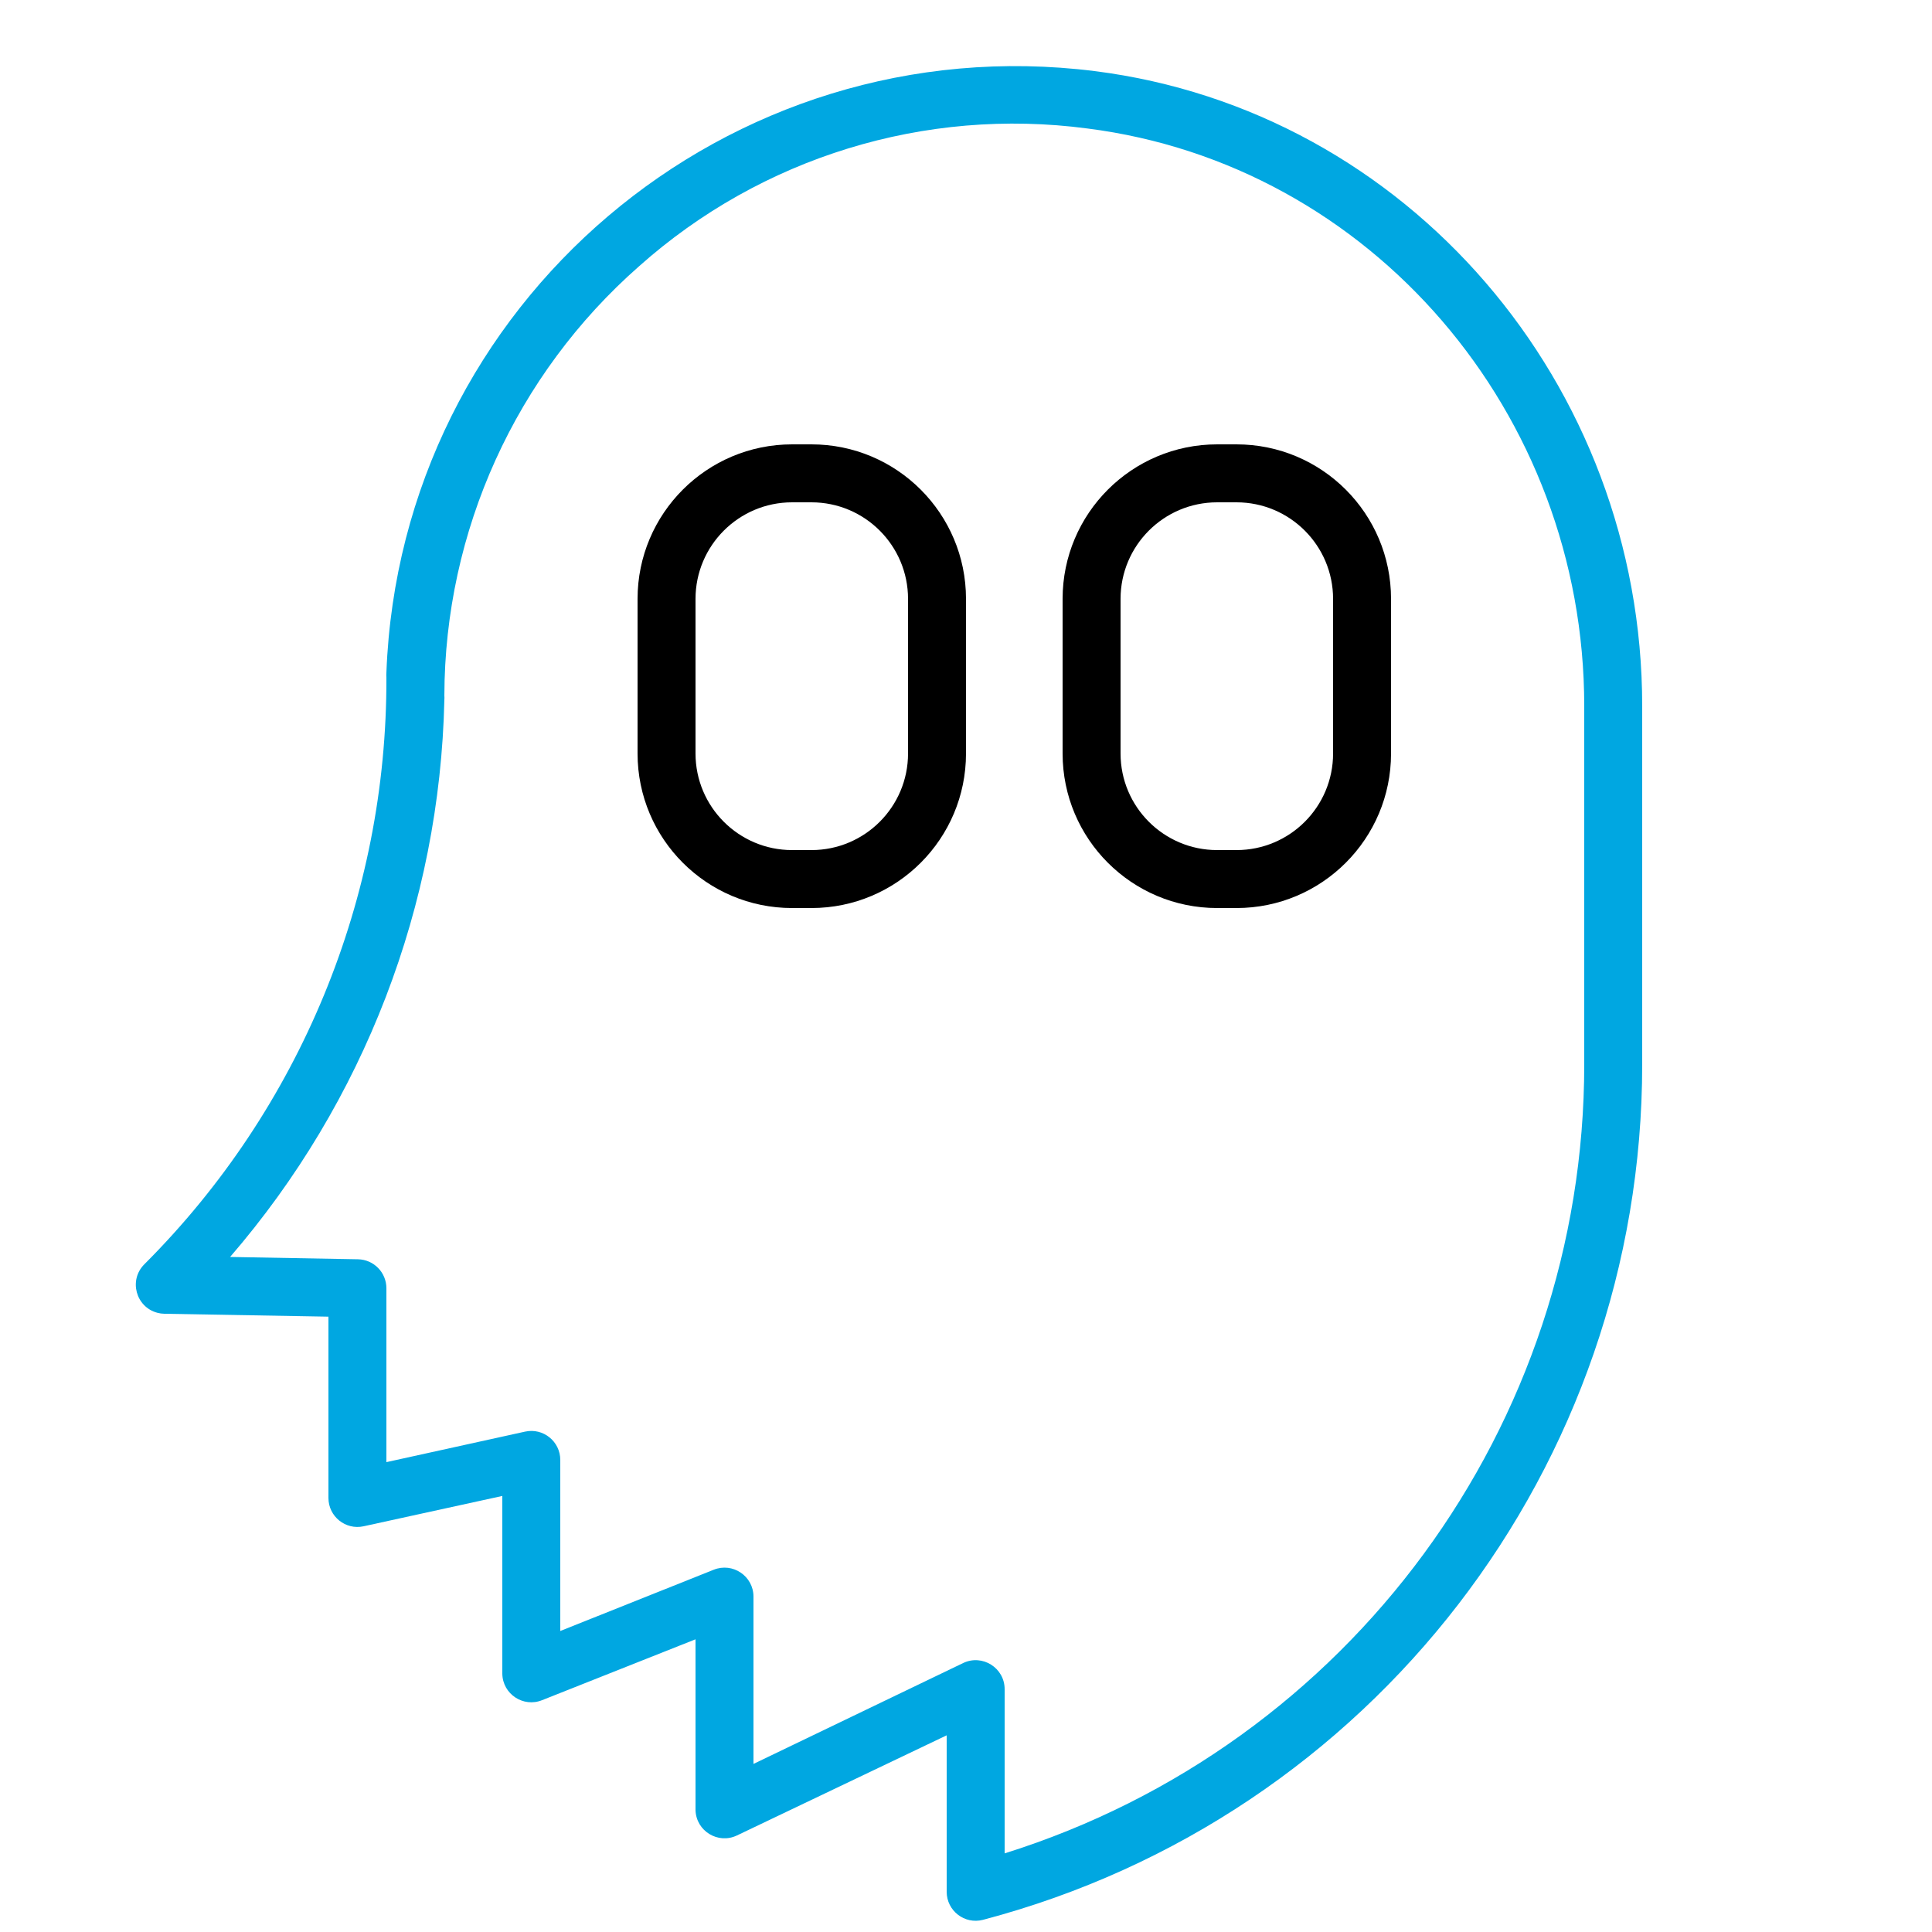
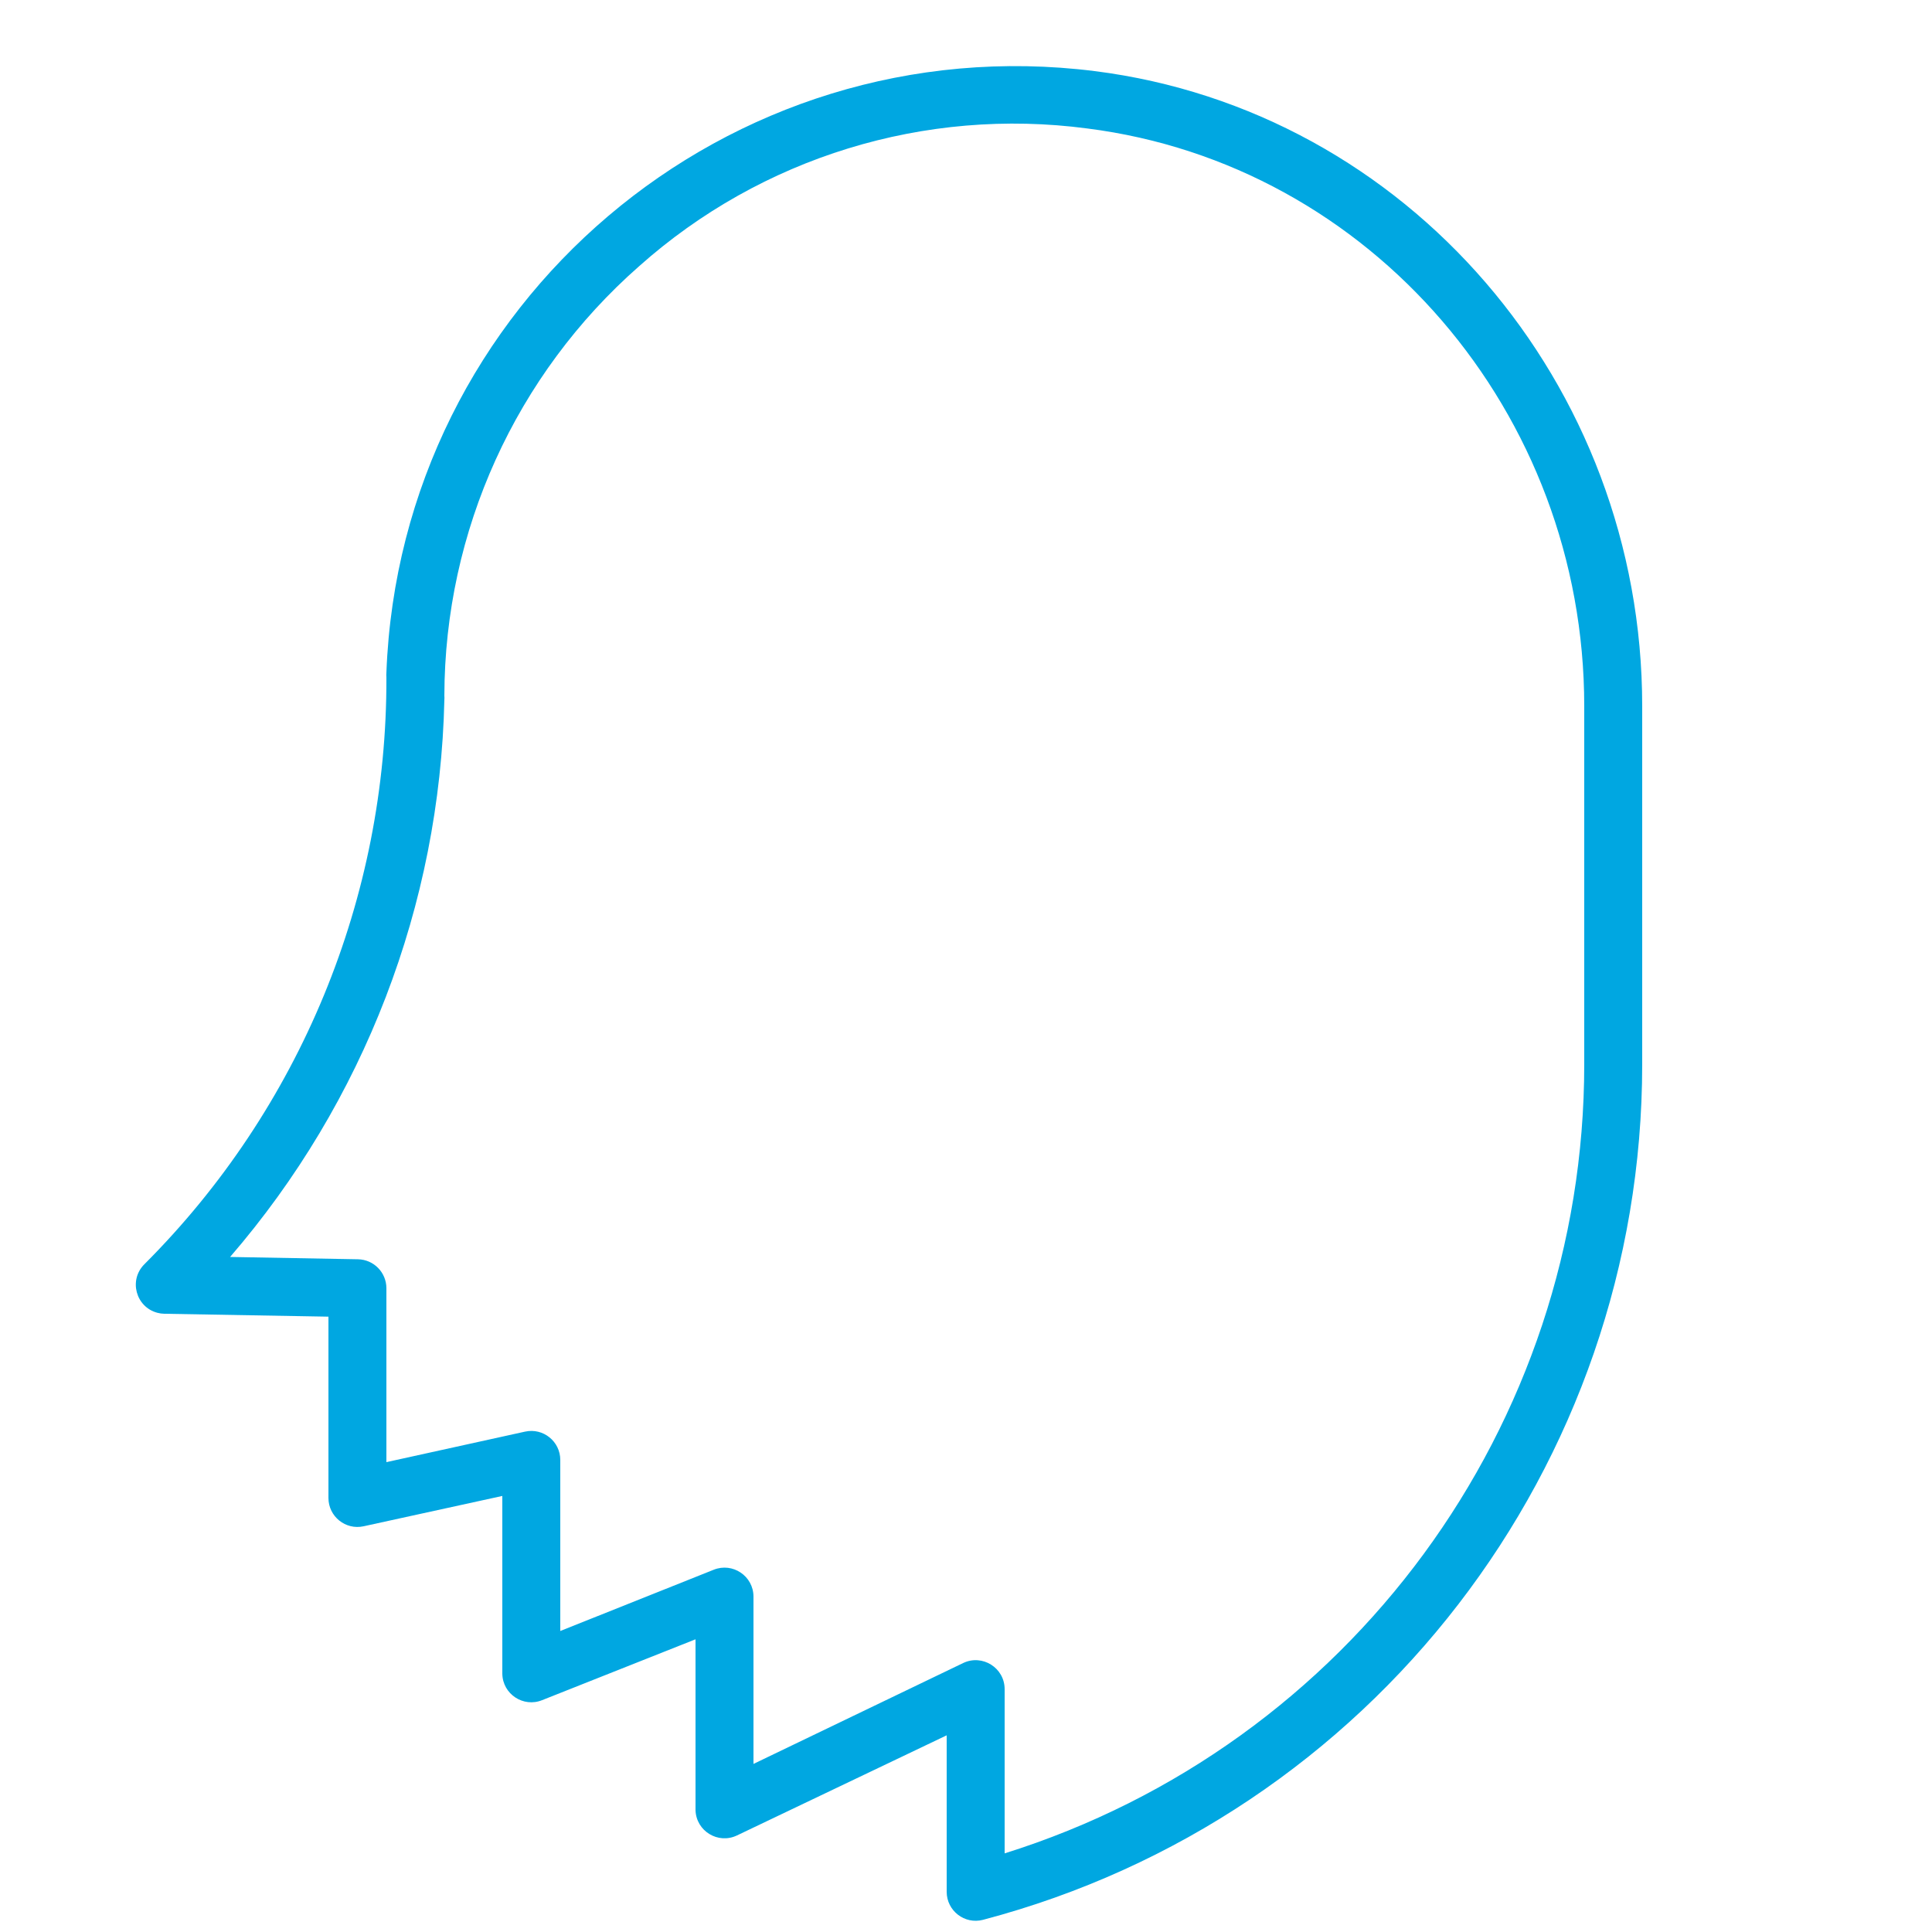
<svg xmlns="http://www.w3.org/2000/svg" viewBox="1950 2450 100 100" width="100" height="100" data-guides="{&quot;vertical&quot;:[],&quot;horizontal&quot;:[]}">
-   <path fill="rgb(0, 0, 0)" stroke="none" fill-opacity="1" stroke-width="1" stroke-opacity="1" color="rgb(51, 51, 51)" fill-rule="evenodd" font-size-adjust="none" id="tSvg125e3462f7" title="Path 5" d="M 1992 2473 C 1991.667 2473 1991.333 2473 1991 2473C 1986.582 2473 1983 2476.582 1983 2481C 1983 2483.667 1983 2486.333 1983 2489C 1983 2493.418 1986.582 2497 1991 2497C 1991.333 2497 1991.667 2497 1992 2497C 1996.418 2497 2000 2493.418 2000 2489C 2000 2486.333 2000 2483.667 2000 2481C 2000 2476.582 1996.418 2473 1992 2473ZM 1997 2489 C 1997 2491.761 1994.762 2494 1992 2494C 1991.667 2494 1991.333 2494 1991 2494C 1988.239 2494 1986 2491.761 1986 2489C 1986 2486.333 1986 2483.667 1986 2481C 1986 2478.239 1988.239 2476 1991 2476C 1991.333 2476 1991.667 2476 1992 2476C 1994.762 2476 1997 2478.239 1997 2481C 1997 2483.667 1997 2486.333 1997 2489ZM 2014 2473 C 2013.667 2473 2013.333 2473 2013 2473C 2008.582 2473 2005 2476.582 2005 2481C 2005 2483.667 2005 2486.333 2005 2489C 2005 2493.418 2008.582 2497 2013 2497C 2013.333 2497 2013.667 2497 2014 2497C 2018.418 2497 2022 2493.418 2022 2489C 2022 2486.333 2022 2483.667 2022 2481C 2022 2476.582 2018.418 2473 2014 2473ZM 2019 2489 C 2019 2491.761 2016.762 2494 2014 2494C 2013.667 2494 2013.333 2494 2013 2494C 2010.239 2494 2008 2491.761 2008 2489C 2008 2486.333 2008 2483.667 2008 2481C 2008 2478.239 2010.239 2476 2013 2476C 2013.333 2476 2013.667 2476 2014 2476C 2016.762 2476 2019 2478.239 2019 2481C 2019 2483.667 2019 2486.333 2019 2489Z" />
  <path fill="#00a7e1" stroke="none" fill-opacity="1" stroke-width="1" stroke-opacity="1" color="rgb(51, 51, 51)" fill-rule="evenodd" font-size-adjust="none" id="tSvg85258940fa" title="Path 6" d="M 2006.66 2453.68 C 1987.675 2451.297 1970.725 2465.69 1970 2484.81C 1969.993 2484.897 1969.993 2484.983 1970 2485.07C 1970.036 2496.458 1965.526 2507.39 1957.47 2515.44C 1956.654 2516.257 1957.028 2517.651 1958.143 2517.949C 1958.26 2517.98 1958.38 2517.998 1958.5 2518C 1961.333 2518.05 1964.167 2518.1 1967 2518.15C 1967 2521.28 1967 2524.41 1967 2527.54C 1967.004 2528.495 1967.887 2529.204 1968.82 2529C 1971.213 2528.477 1973.607 2527.953 1976 2527.43C 1976 2530.5 1976 2533.57 1976 2536.64C 1976.022 2537.689 1977.087 2538.392 1978.06 2538C 1980.707 2536.95 1983.353 2535.9 1986 2534.85C 1986 2537.797 1986 2540.743 1986 2543.69C 1986.03 2544.777 1987.17 2545.472 1988.15 2545C 1991.767 2543.273 1995.383 2541.547 1999 2539.82C 1999 2542.52 1999 2545.22 1999 2547.92C 1999.001 2548.902 1999.93 2549.619 2000.88 2549.37C 2020.989 2544.07 2035.001 2525.885 2035 2505.09C 2035 2498.91 2035 2492.73 2035 2486.55C 2035 2469.85 2022.82 2455.72 2006.66 2453.68ZM 2032 2505.09 C 2032 2523.797 2019.851 2540.336 2002 2545.93C 2002 2543.097 2002 2540.263 2002 2537.43C 2001.999 2536.326 2000.845 2535.602 1999.85 2536.08C 1996.233 2537.82 1992.617 2539.56 1989 2541.3C 1989 2538.413 1989 2535.527 1989 2532.64C 1988.999 2531.578 1987.925 2530.854 1986.94 2531.25C 1984.293 2532.307 1981.647 2533.363 1979 2534.42C 1979 2531.47 1979 2528.52 1979 2525.57C 1979.003 2524.611 1978.117 2523.895 1977.18 2524.1C 1974.787 2524.627 1972.393 2525.153 1970 2525.68C 1970 2522.68 1970 2519.68 1970 2516.68C 1970 2515.863 1969.347 2515.196 1968.53 2515.18C 1966.323 2515.14 1964.117 2515.1 1961.91 2515.06C 1968.843 2507.03 1972.764 2496.836 1973 2486.23C 1973.006 2486.153 1973.006 2486.077 1973 2486C 1973.018 2477.491 1976.689 2469.398 1983.08 2463.78C 1989.407 2458.14 1997.878 2455.537 2006.28 2456.65C 2020.94 2458.51 2032 2471.36 2032 2486.55C 2032 2492.73 2032 2498.91 2032 2505.09Z" />
  <defs />
</svg>